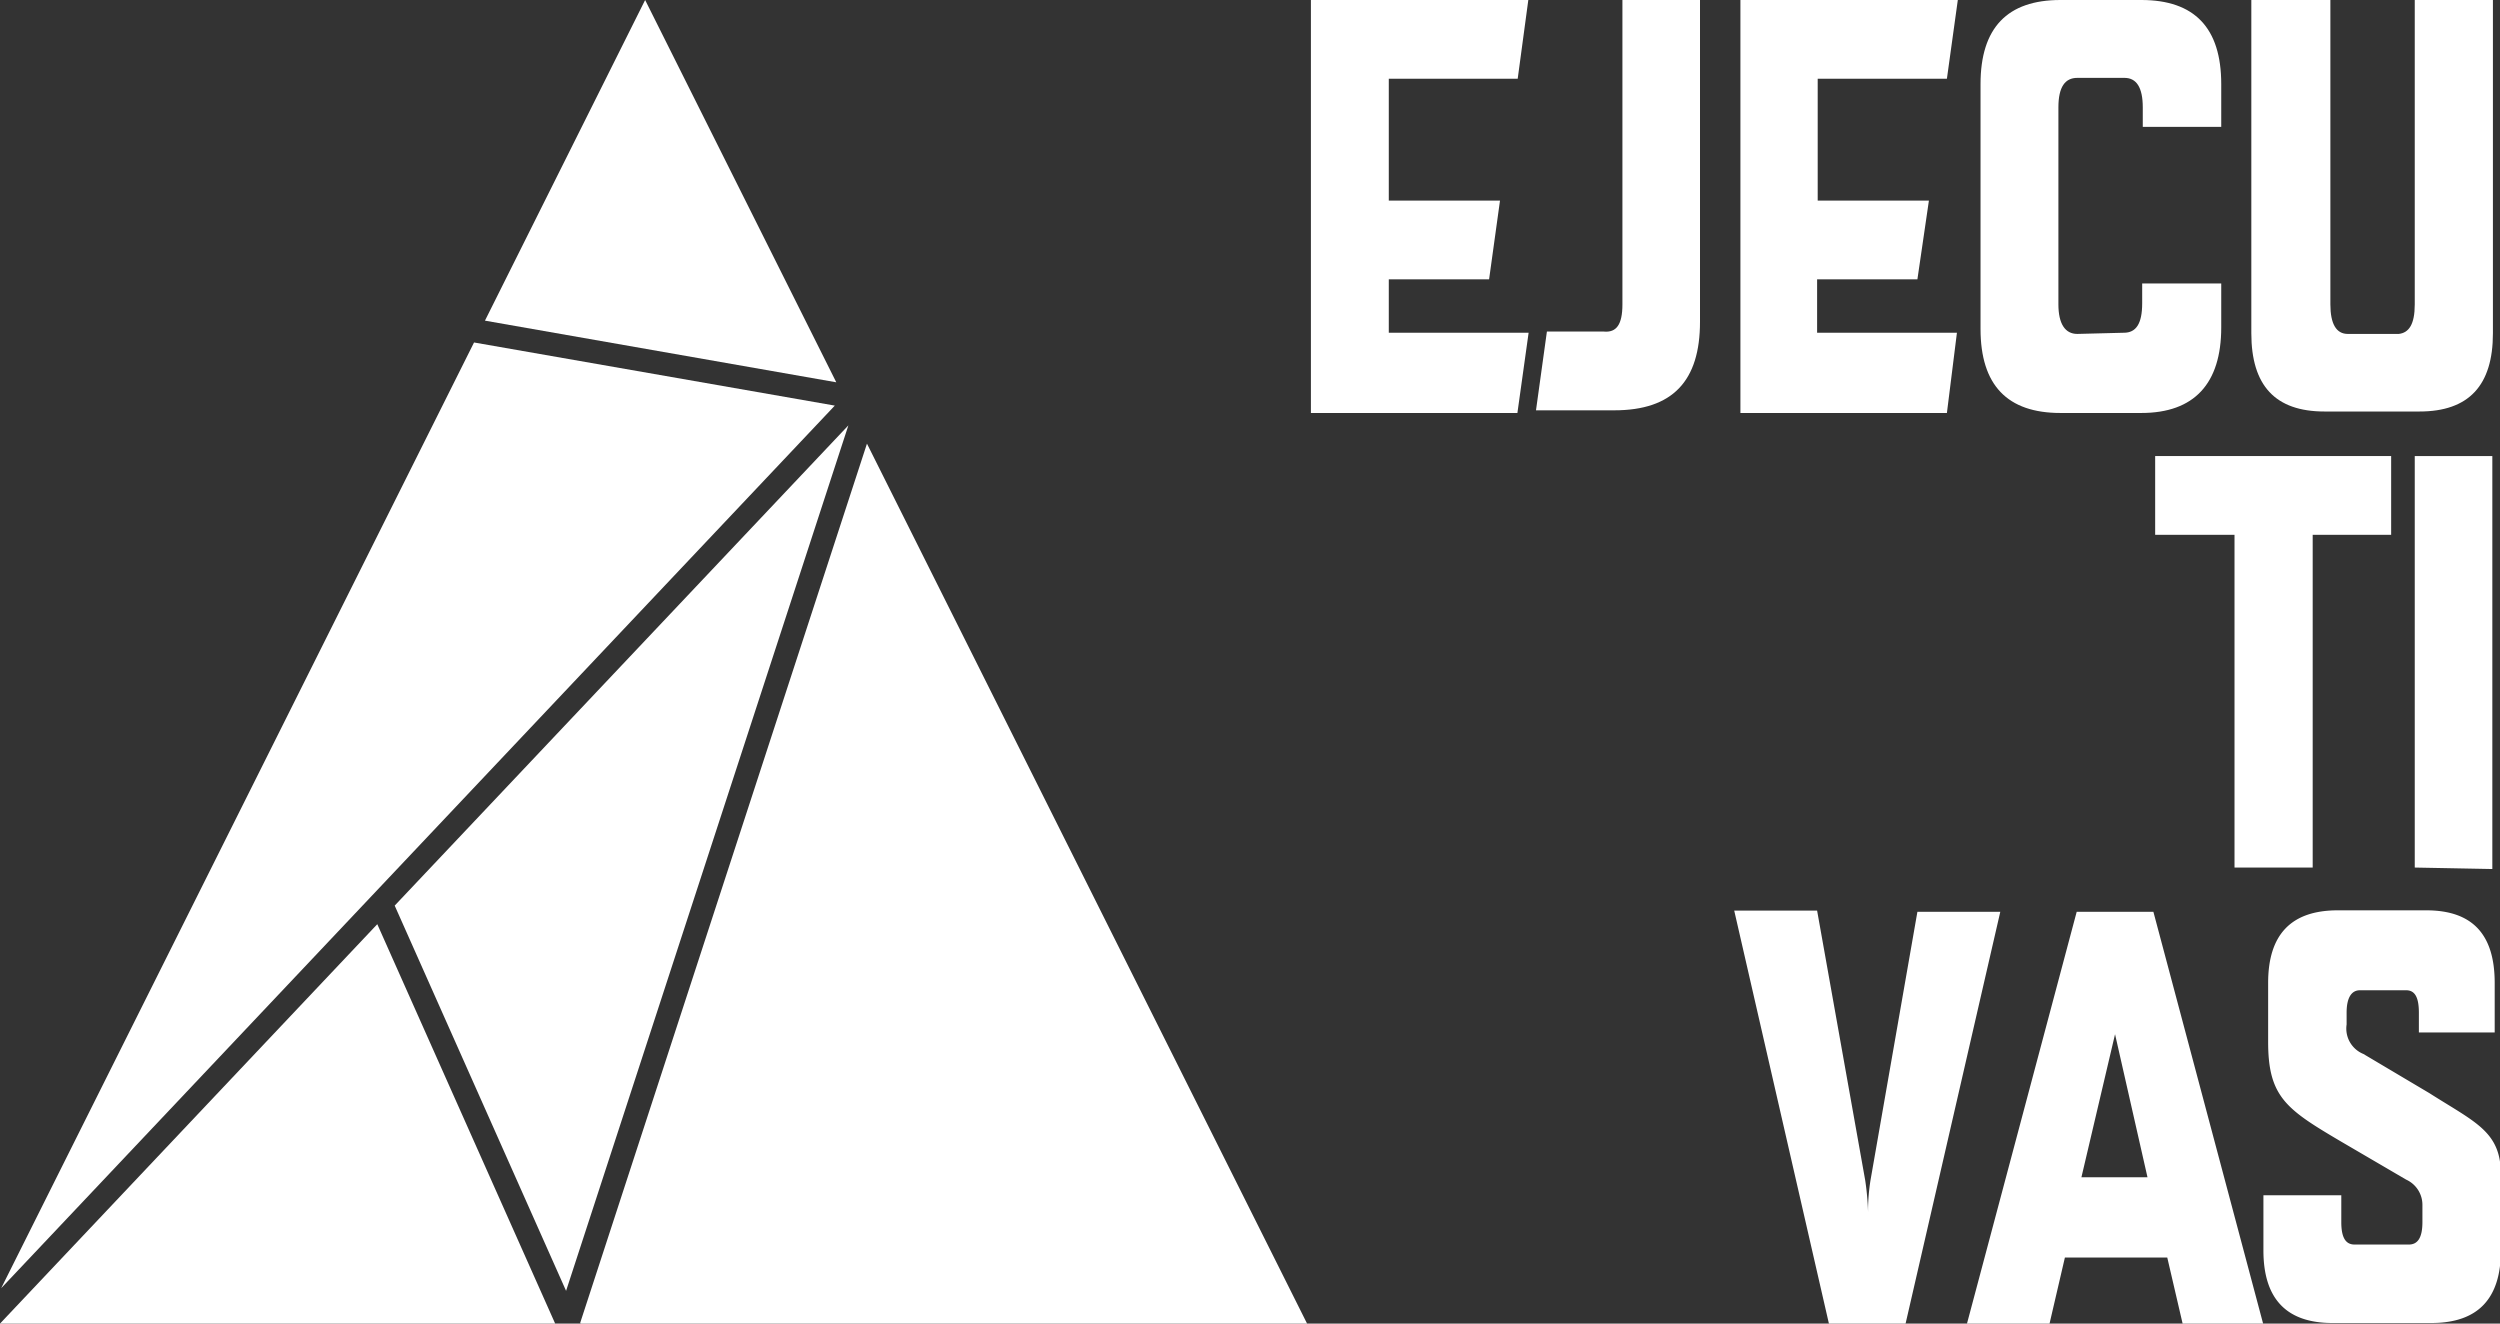
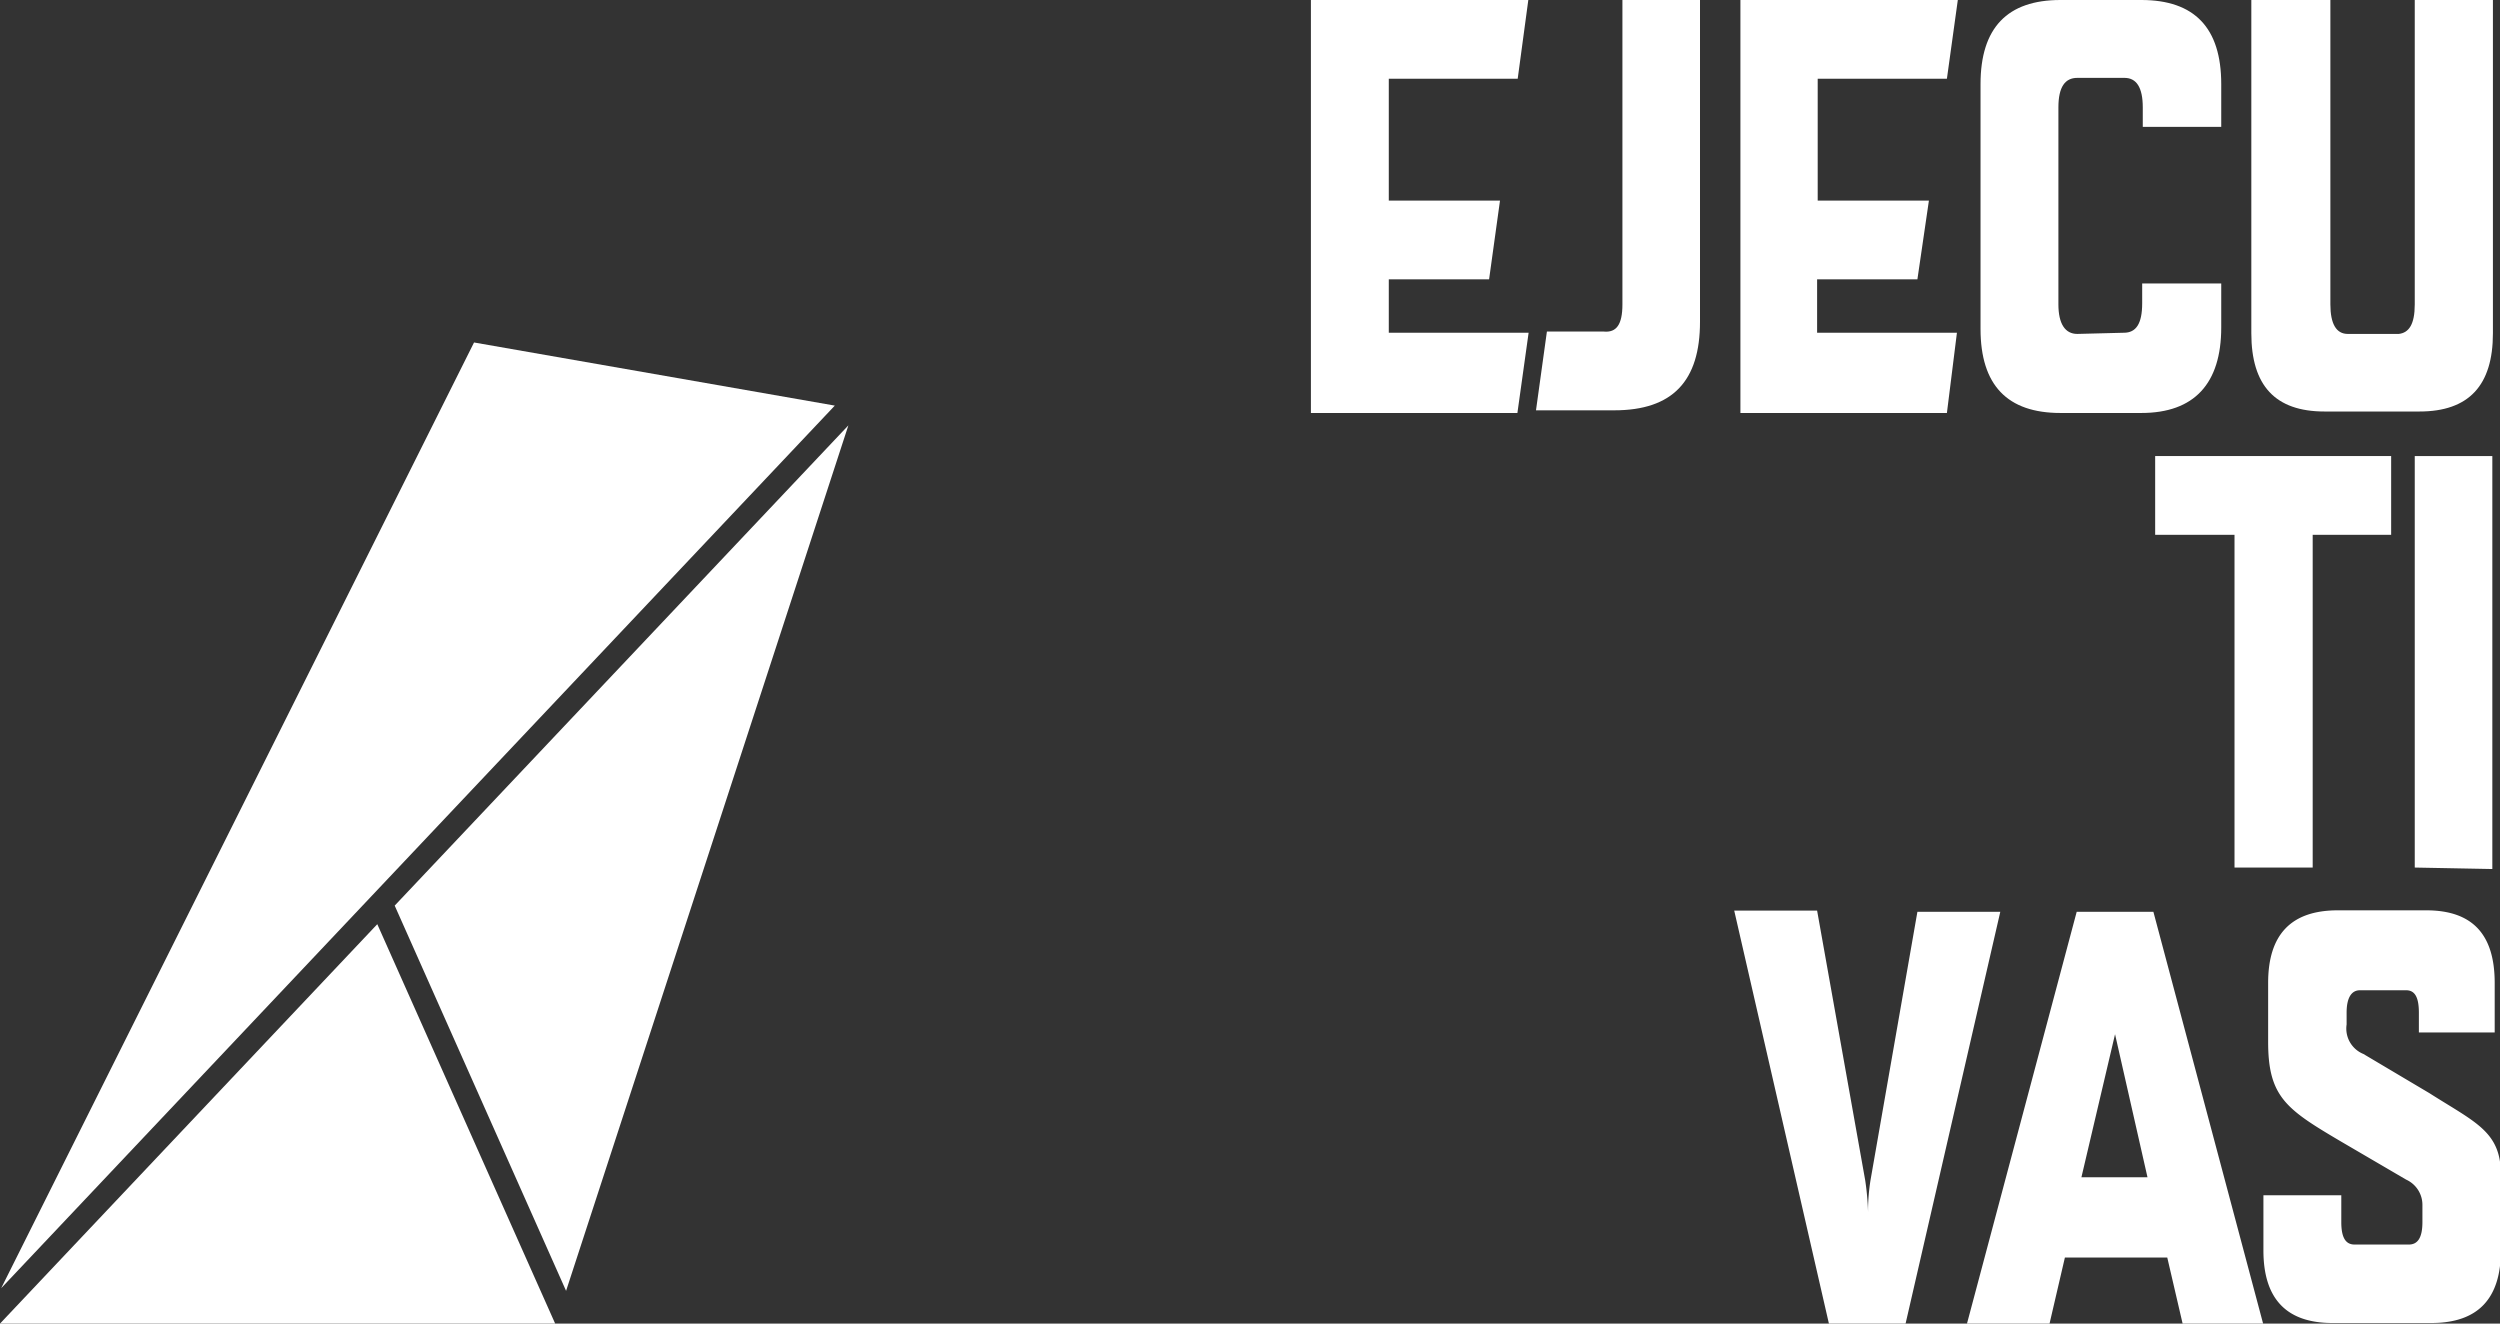
<svg xmlns="http://www.w3.org/2000/svg" viewBox="0 0 84.75 44.87">
  <rect x="0" y="0" width="84.75" height="44.87" fill="#333333" stroke="none" />
  <defs>
    <style>.cls-1{fill:#fff;}</style>
  </defs>
  <title>eje-dipl</title>
  <g id="Gráficos">
    <g id="_Grupo_" data-name="&lt;Grupo&gt;">
      <polygon id="_Trazado_" data-name="&lt;Trazado&gt;" class="cls-1" points="0.04 43.67 28.3 13.75 16.07 11.61 0.04 43.67" />
      <polygon id="_Trazado_2" data-name="&lt;Trazado&gt;" class="cls-1" points="12.79 31.33 0 44.87 18.82 44.87 12.79 31.33" />
      <polygon id="_Trazado_3" data-name="&lt;Trazado&gt;" class="cls-1" points="28.76 14.42 13.38 30.7 19.19 43.76 28.76 14.42" />
-       <polygon id="_Trazado_4" data-name="&lt;Trazado&gt;" class="cls-1" points="28.35 12.96 21.87 0 16.44 10.87 28.35 12.96" />
-       <polygon id="_Trazado_5" data-name="&lt;Trazado&gt;" class="cls-1" points="29.39 15.04 19.67 44.84 19.68 44.87 44.31 44.87 29.39 15.04" />
    </g>
    <g id="_Grupo_2" data-name="&lt;Grupo&gt;">
      <path id="_Trazado_compuesto_" data-name="&lt;Trazado compuesto&gt;" class="cls-1" d="M47.08,6.8h3.77l-.37,2.67h-3.4v1.81h4.74L51.44,14h-7V0h7.37l-.36,2.67H47.08Z" />
      <path id="_Trazado_compuesto_2" data-name="&lt;Trazado compuesto&gt;" class="cls-1" d="M55,10.32V0h2.63V10.91c0,2-.92,3-2.91,3H52.07l.37-2.67h1.93C54.8,11.28,55,11,55,10.32Z" />
      <path id="_Trazado_compuesto_3" data-name="&lt;Trazado compuesto&gt;" class="cls-1" d="M61.62,6.8h3.77L65,9.47h-3.4v1.81h4.74L66,14H59V0h7.37L66,2.67H61.62Z" />
      <path id="_Trazado_compuesto_4" data-name="&lt;Trazado compuesto&gt;" class="cls-1" d="M72,11.28c.41,0,.62-.3.62-1V9.61H75.3V11.1C75.3,13,74.39,14,72.59,14H69.85c-1.8,0-2.71-.94-2.71-2.85V2.85C67.14.94,68.05,0,69.85,0h2.74c1.8,0,2.71.94,2.71,2.85V4.3H72.64V3.64c0-.67-.21-1-.62-1h-1.6c-.41,0-.64.3-.64,1v6.68c0,.66.23,1,.64,1Z" />
      <path id="_Trazado_compuesto_5" data-name="&lt;Trazado compuesto&gt;" class="cls-1" d="M81.86,10.32V0h2.65V11.3c0,1.77-.82,2.65-2.49,2.65H78.8c-1.67,0-2.48-.88-2.48-2.65V0H79V10.32c0,.66.2,1,.59,1h1.73C81.66,11.28,81.86,11,81.86,10.32Z" />
      <path id="_Trazado_compuesto_6" data-name="&lt;Trazado compuesto&gt;" class="cls-1" d="M78.4,18.13V29.41H75.75V18.13H73.06V15.46h8v2.67Z" />
      <path id="_Trazado_compuesto_7" data-name="&lt;Trazado compuesto&gt;" class="cls-1" d="M81.86,29.41V15.46h2.63v14Z" />
      <path id="_Trazado_compuesto_8" data-name="&lt;Trazado compuesto&gt;" class="cls-1" d="M62,44.87l-3.21-14h2.81l1.63,9.14a8.91,8.91,0,0,1,.1,1.26,6.67,6.67,0,0,1,.08-1.26L65,30.91h2.81l-3.22,14Z" />
      <path id="_Trazado_compuesto_9" data-name="&lt;Trazado compuesto&gt;" class="cls-1" d="M73,30.91l3.73,14H74l-.53-2.28H70l-.53,2.28H66.67l3.73-14Zm-2.44,9h2.24l-1.1-4.85Z" />
      <path id="_Trazado_compuesto_10" data-name="&lt;Trazado compuesto&gt;" class="cls-1" d="M79.33,38.68c-1.83-1.08-2.44-1.5-2.44-3.36v-2c0-1.63.77-2.46,2.36-2.46h3c1.58,0,2.32.83,2.32,2.46V35H82v-.67c0-.53-.14-.76-.43-.76H80c-.27,0-.45.23-.45.76v.4a.93.93,0,0,0,.57,1l2.24,1.33c1.57,1,2.42,1.3,2.42,2.76v2.57c0,1.63-.77,2.46-2.36,2.46H79.07c-1.57,0-2.34-.83-2.34-2.46V40.52h2.64v.91c0,.53.15.76.45.76h1.84c.3,0,.46-.23.46-.76v-.57a.94.94,0,0,0-.55-.87Z" />
    </g>
  </g>
</svg>